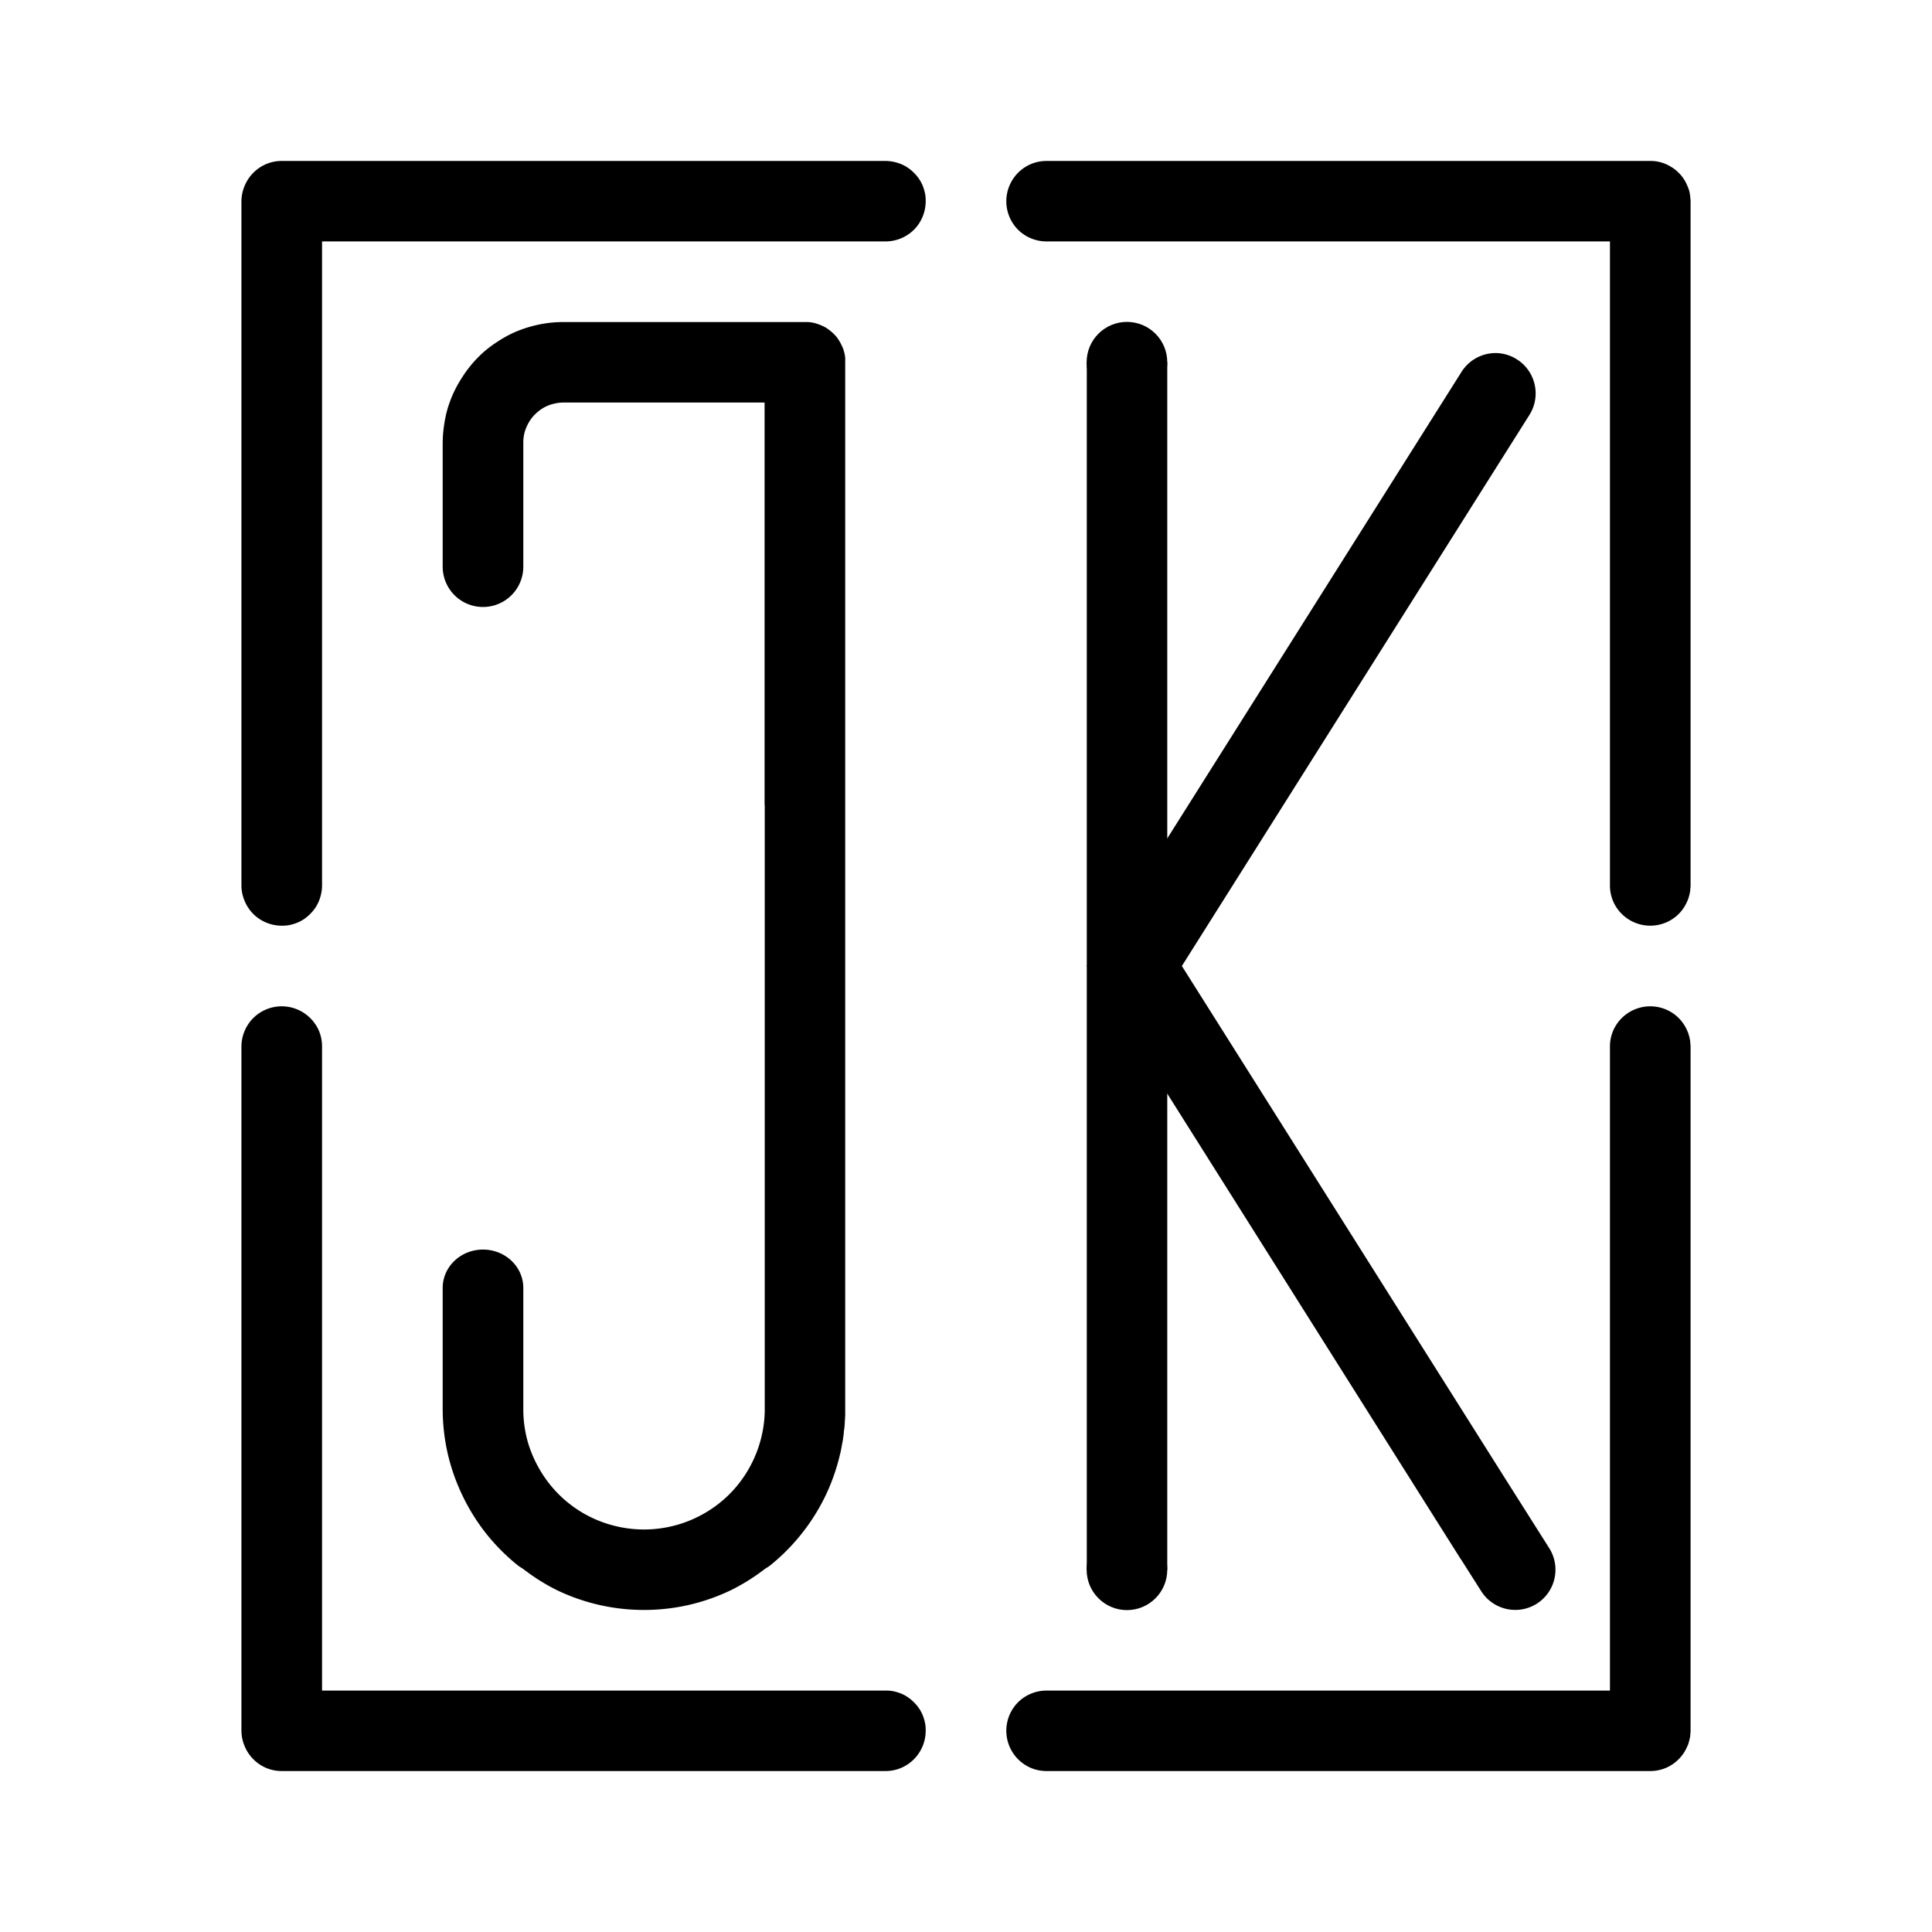
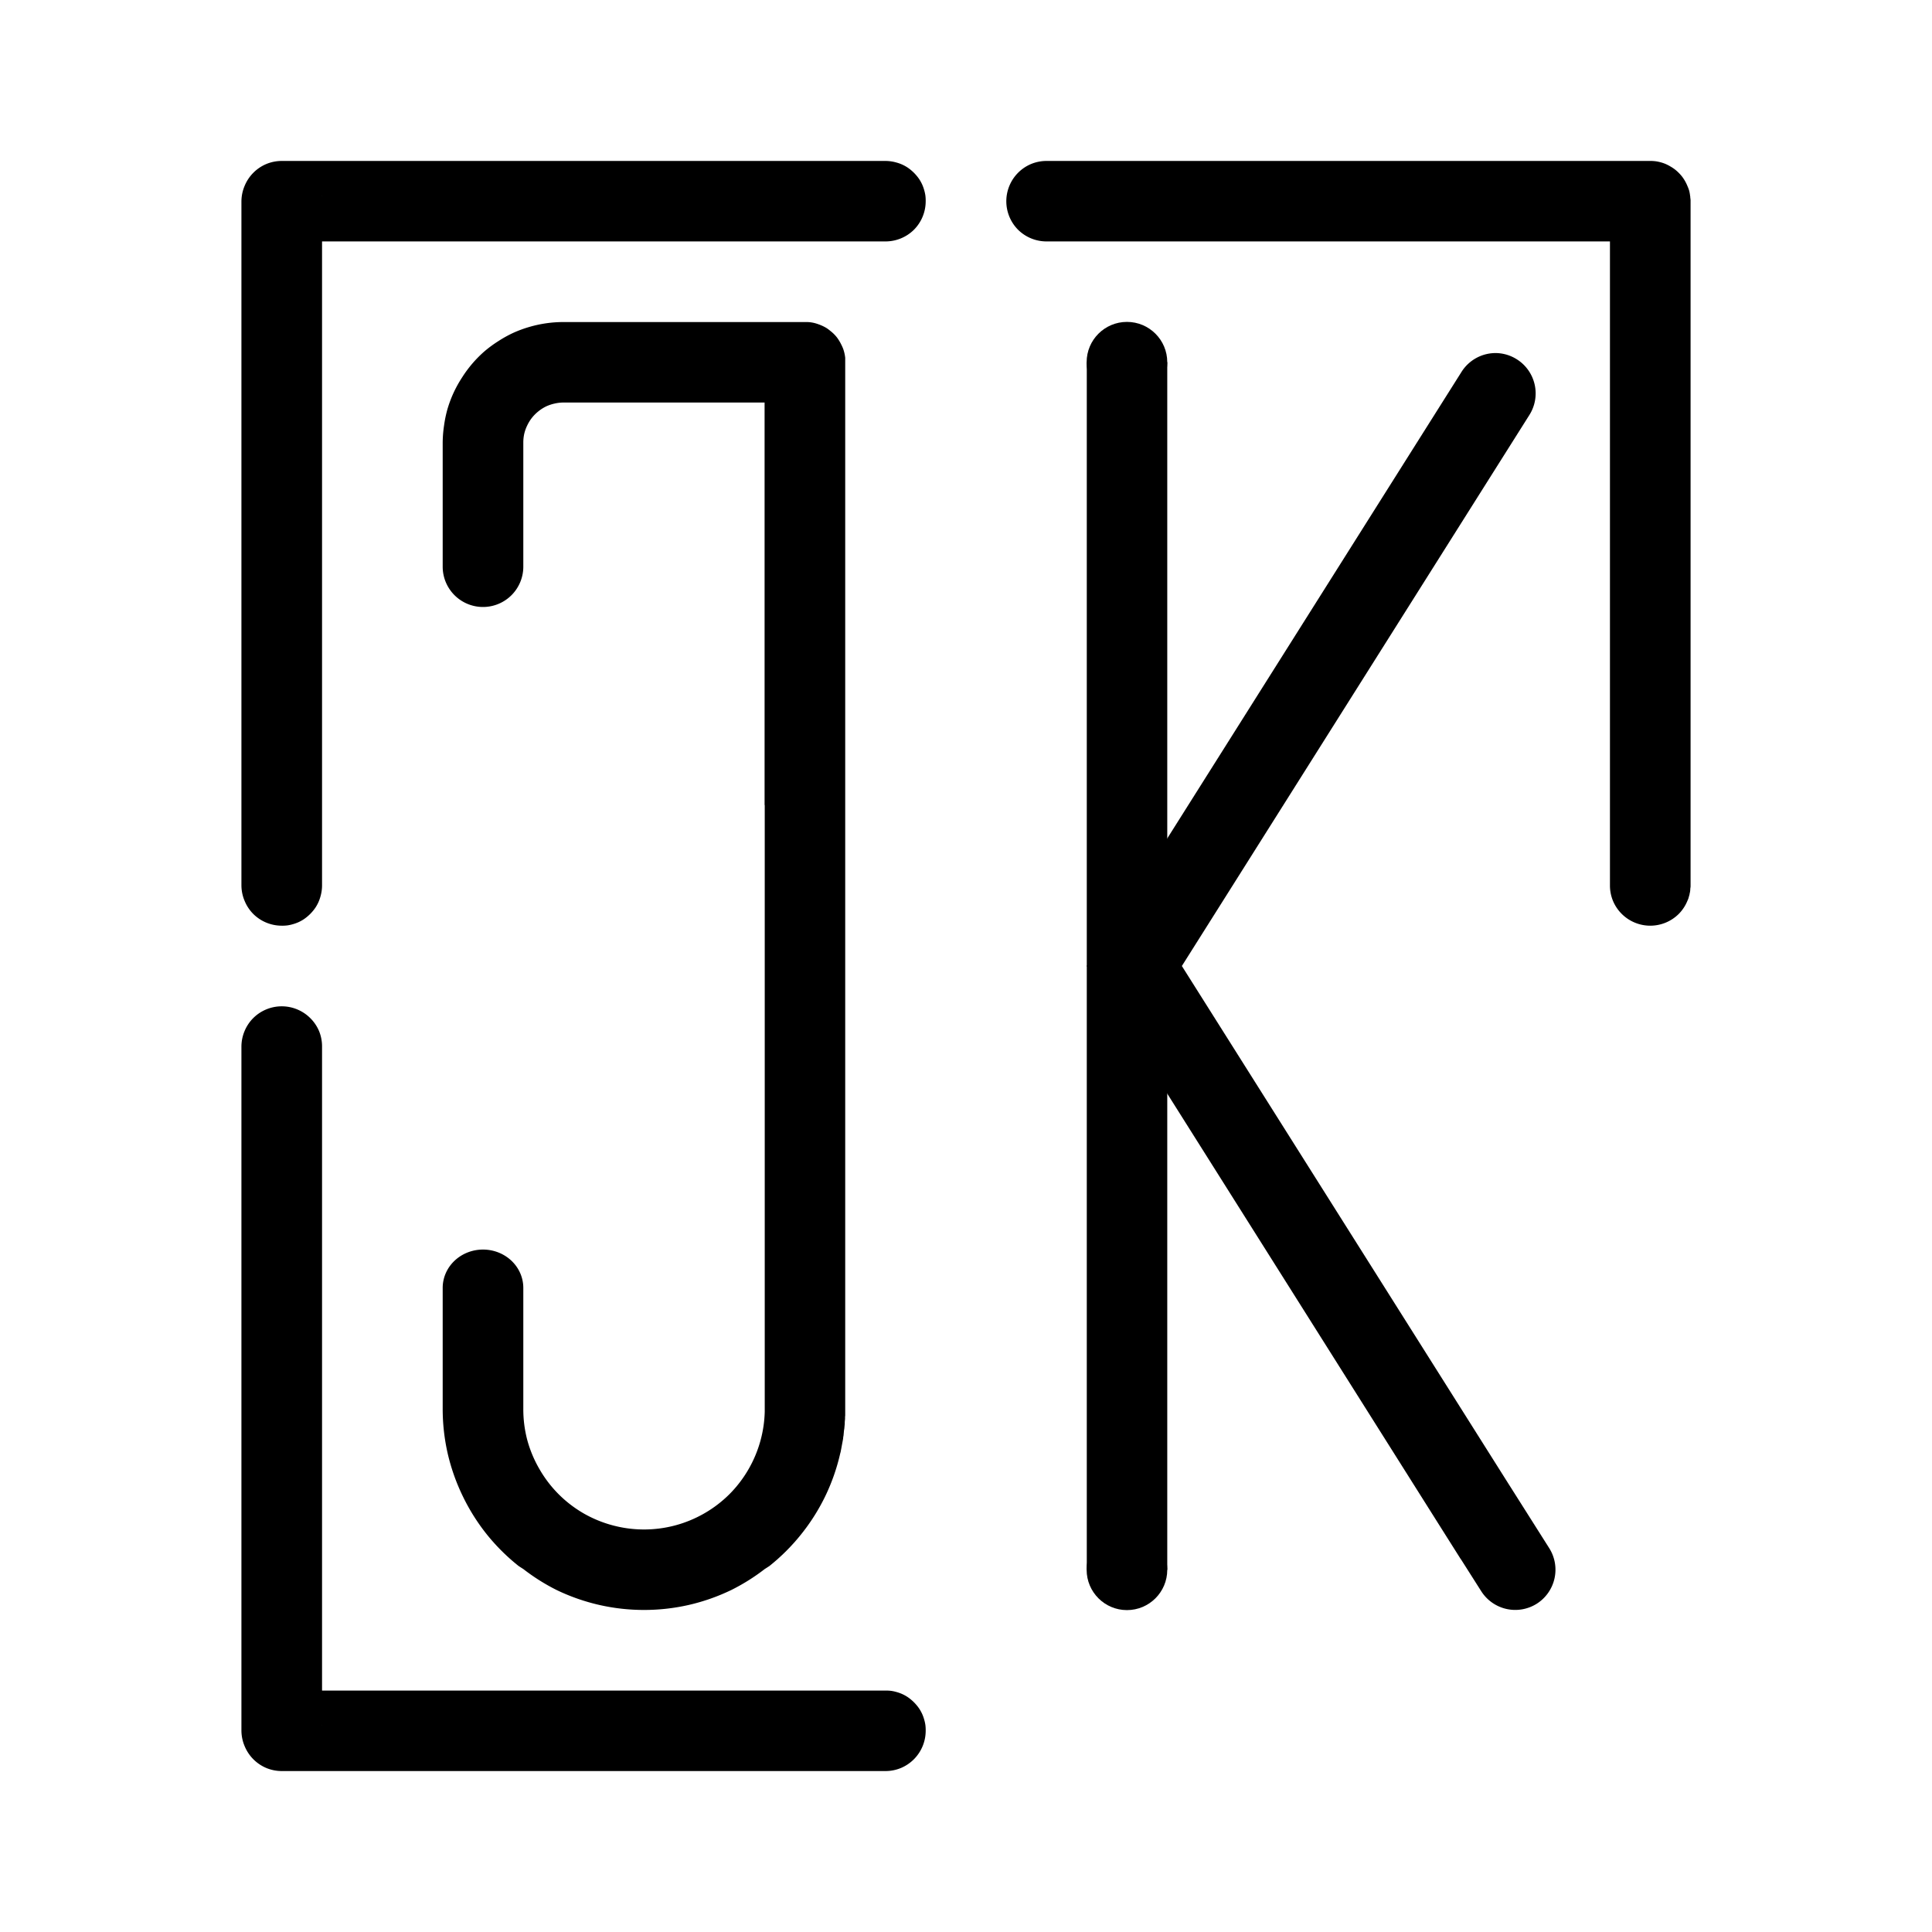
<svg xmlns="http://www.w3.org/2000/svg" xmlns:ns1="http://www.inkscape.org/namespaces/inkscape" xmlns:ns2="http://sodipodi.sourceforge.net/DTD/sodipodi-0.dtd" width="48" height="48" viewBox="0 0 12.7 12.7" version="1.1" id="svg1" ns1:version="1.3 (0e150ed6c4, 2023-07-21)" ns2:docname="logo.svg">
  <ns2:namedview id="namedview1" pagecolor="#ffffff" bordercolor="#000000" borderopacity="0.25" ns1:showpageshadow="2" ns1:pageopacity="0.0" ns1:pagecheckerboard="0" ns1:deskcolor="#d1d1d1" ns1:document-units="px" showgrid="true" ns1:zoom="22.627417" ns1:cx="28.328465" ns1:cy="30.295106" ns1:window-width="2560" ns1:window-height="1369" ns1:window-x="-8" ns1:window-y="-8" ns1:window-maximized="1" ns1:current-layer="layer1">
    <ns1:grid id="grid1" units="px" originx="0" originy="0" spacingx="0.529" spacingy="0.529" empcolor="#0099e5" empopacity="0.302" color="#0099e5" opacity="0.149" empspacing="5" dotted="false" gridanglex="30" gridanglez="30" visible="true" />
  </ns2:namedview>
  <defs id="defs1" />
  <g ns1:groupmode="layer" id="layer2" ns1:label="Layer 2" style="display:none">
    <rect style="fill:#000000;stroke-width:10;stroke-opacity:0.824" id="rect11" width="1.058" height="0.529" x="2.646" y="2.117" />
    <rect style="fill:#000000;stroke-width:10;stroke-opacity:0.824" id="rect12" width="1.104" height="0.529" x="4.188" y="2.117" />
    <rect style="fill:#000000;stroke-width:10;stroke-opacity:0.824" id="rect13" width="1.104" height="0.529" x="5.775" y="2.117" />
    <rect style="fill:#000000;stroke-width:10;stroke-opacity:0.824" id="rect14" width="1.124" height="0.529" x="7.406" y="2.117" />
    <rect style="fill:#000000;stroke-width:10;stroke-opacity:0.824" id="rect15" width="1.099" height="0.529" x="8.996" y="2.117" />
  </g>
  <g ns1:label="Layer 1" ns1:groupmode="layer" id="layer1">
    <g id="g7" transform="translate(5.556,1.058)" style="display:none;fill:#000000">
      <path d="M 5.292,3.704 A 1.588,1.588 0 0 0 5.066,3.72 1.588,1.588 0 0 0 4.845,3.768 1.588,1.588 0 0 0 4.632,3.848 1.588,1.588 0 0 0 4.433,3.956 1.588,1.588 0 0 0 4.252,4.092 1.588,1.588 0 0 0 4.092,4.252 1.588,1.588 0 0 0 3.956,4.433 1.588,1.588 0 0 0 3.848,4.632 a 1.588,1.588 0 0 0 -0.08,0.212 1.588,1.588 0 0 0 -0.048,0.221 1.588,1.588 0 0 0 -0.016,0.226 1.588,1.588 0 0 0 0.016,0.226 1.588,1.588 0 0 0 0.048,0.221 1.588,1.588 0 0 0 0.08,0.212 1.588,1.588 0 0 0 0.109,0.199 1.588,1.588 0 0 0 0.135,0.181 1.588,1.588 0 0 0 0.16,0.16 1.588,1.588 0 0 0 0.181,0.135 1.588,1.588 0 0 0 0.199,0.109 1.588,1.588 0 0 0 0.212,0.08 1.588,1.588 0 0 0 0.221,0.048 1.588,1.588 0 0 0 0.226,0.016 1.588,1.588 0 0 0 0.226,-0.016 A 1.588,1.588 0 0 0 5.739,6.815 1.588,1.588 0 0 0 5.951,6.736 1.588,1.588 0 0 0 6.15,6.627 1.588,1.588 0 0 0 6.331,6.492 1.588,1.588 0 0 0 6.492,6.331 1.588,1.588 0 0 0 6.627,6.15 1.588,1.588 0 0 0 6.736,5.951 1.588,1.588 0 0 0 6.815,5.739 1.588,1.588 0 0 0 6.863,5.517 1.588,1.588 0 0 0 6.879,5.292 1.588,1.588 0 0 0 6.877,5.214 1.588,1.588 0 0 0 6.871,5.136 1.588,1.588 0 0 0 6.862,5.059 1.588,1.588 0 0 0 6.849,4.982 1.588,1.588 0 0 0 6.832,4.906 1.588,1.588 0 0 0 6.811,4.831 1.588,1.588 0 0 0 6.786,4.757 1.588,1.588 0 0 0 6.758,4.684 1.588,1.588 0 0 0 6.727,4.613 1.588,1.588 0 0 0 6.692,4.543 1.588,1.588 0 0 0 6.653,4.476 1.588,1.588 0 0 0 6.611,4.41 1.588,1.588 0 0 0 6.567,4.346 1.588,1.588 0 0 0 6.519,4.284 1.588,1.588 0 0 0 6.468,4.226 1.588,1.588 0 0 0 6.414,4.169 1.588,1.588 0 0 0 6.358,4.116 1.588,1.588 0 0 0 6.299,4.064 1.588,1.588 0 0 0 6.237,4.017 1.588,1.588 0 0 0 6.174,3.972 1.588,1.588 0 0 0 6.108,3.93 1.588,1.588 0 0 0 6.04,3.892 1.588,1.588 0 0 0 5.97,3.857 1.588,1.588 0 0 0 5.899,3.825 1.588,1.588 0 0 0 5.827,3.797 1.588,1.588 0 0 0 5.753,3.772 1.588,1.588 0 0 0 5.677,3.752 1.588,1.588 0 0 0 5.601,3.735 1.588,1.588 0 0 0 5.525,3.721 1.588,1.588 0 0 0 5.447,3.712 1.588,1.588 0 0 0 5.37,3.706 1.588,1.588 0 0 0 5.292,3.704 Z m 0,0.529 a 1.058,1.058 0 0 1 0.064,0.002 1.058,1.058 0 0 1 0.064,0.006 1.058,1.058 0 0 1 0.063,0.01 1.058,1.058 0 0 1 0.063,0.013 1.058,1.058 0 0 1 0.061,0.017 1.058,1.058 0 0 1 0.06,0.021 1.058,1.058 0 0 1 0.059,0.024 1.058,1.058 0 0 1 0.057,0.028 1.058,1.058 0 0 1 0.056,0.031 1.058,1.058 0 0 1 0.053,0.035 1.058,1.058 0 0 1 0.052,0.038 1.058,1.058 0 0 1 0.049,0.041 1.058,1.058 0 0 1 0.047,0.044 1.058,1.058 0 0 1 0.044,0.047 1.058,1.058 0 0 1 0.041,0.049 1.058,1.058 0 0 1 0.038,0.052 1.058,1.058 0 0 1 0.035,0.053 1.058,1.058 0 0 1 0.031,0.056 1.058,1.058 0 0 1 0.028,0.057 1.058,1.058 0 0 1 0.024,0.059 1.058,1.058 0 0 1 0.021,0.06 1.058,1.058 0 0 1 0.017,0.061 1.058,1.058 0 0 1 0.013,0.063 1.058,1.058 0 0 1 0.01,0.063 1.058,1.058 0 0 1 0.006,0.064 1.058,1.058 0 0 1 0.002,0.064 1.058,1.058 0 0 1 -0.016,0.184 1.058,1.058 0 0 1 -0.048,0.178 A 1.058,1.058 0 0 1 6.208,5.821 1.058,1.058 0 0 1 6.102,5.972 1.058,1.058 0 0 1 5.972,6.102 1.058,1.058 0 0 1 5.821,6.208 1.058,1.058 0 0 1 5.653,6.286 1.058,1.058 0 0 1 5.476,6.334 1.058,1.058 0 0 1 5.292,6.35 1.058,1.058 0 0 1 5.108,6.334 1.058,1.058 0 0 1 4.93,6.286 1.058,1.058 0 0 1 4.763,6.208 1.058,1.058 0 0 1 4.612,6.102 1.058,1.058 0 0 1 4.481,5.972 1.058,1.058 0 0 1 4.375,5.821 1.058,1.058 0 0 1 4.297,5.653 1.058,1.058 0 0 1 4.249,5.476 1.058,1.058 0 0 1 4.233,5.292 1.058,1.058 0 0 1 4.249,5.108 1.058,1.058 0 0 1 4.297,4.93 1.058,1.058 0 0 1 4.375,4.763 1.058,1.058 0 0 1 4.481,4.612 1.058,1.058 0 0 1 4.612,4.481 1.058,1.058 0 0 1 4.763,4.375 1.058,1.058 0 0 1 4.93,4.297 1.058,1.058 0 0 1 5.108,4.249 1.058,1.058 0 0 1 5.292,4.233 Z" style="fill:#000000;stroke-width:10;stroke-opacity:0.824" id="path6" />
      <path d="m 5.292,4.763 a 0.529,0.529 0 0 0 -0.118,0.013 0.529,0.529 0 0 0 -0.112,0.039 0.529,0.529 0 0 0 -0.1,0.063 0.529,0.529 0 0 0 -0.084,0.084 0.529,0.529 0 0 0 -0.063,0.1 0.529,0.529 0 0 0 -0.039,0.112 0.529,0.529 0 0 0 -0.013,0.118 0.529,0.529 0 0 0 0.013,0.118 0.529,0.529 0 0 0 0.039,0.112 0.529,0.529 0 0 0 0.063,0.1 0.529,0.529 0 0 0 0.084,0.084 0.529,0.529 0 0 0 0.1,0.063 0.529,0.529 0 0 0 0.112,0.039 0.529,0.529 0 0 0 0.118,0.013 0.529,0.529 0 0 0 0.118,-0.013 0.529,0.529 0 0 0 0.112,-0.039 0.529,0.529 0 0 0 0.1,-0.063 0.529,0.529 0 0 0 0.084,-0.084 0.529,0.529 0 0 0 0.063,-0.1 0.529,0.529 0 0 0 0.039,-0.112 0.529,0.529 0 0 0 0.013,-0.118 0.529,0.529 0 0 0 -0.002,-0.044 0.529,0.529 0 0 0 -0.006,-0.043 0.529,0.529 0 0 0 -0.009,-0.042 0.529,0.529 0 0 0 -0.012,-0.042 0.529,0.529 0 0 0 -0.016,-0.041 0.529,0.529 0 0 0 -0.019,-0.039 0.529,0.529 0 0 0 -0.023,-0.038 0.529,0.529 0 0 0 -0.025,-0.036 0.529,0.529 0 0 0 -0.028,-0.034 0.529,0.529 0 0 0 -0.03,-0.03 0.529,0.529 0 0 0 -0.034,-0.028 0.529,0.529 0 0 0 -0.036,-0.025 0.529,0.529 0 0 0 -0.038,-0.023 0.529,0.529 0 0 0 -0.039,-0.019 0.529,0.529 0 0 0 -0.041,-0.016 0.529,0.529 0 0 0 -0.042,-0.012 0.529,0.529 0 0 0 -0.042,-0.009 0.529,0.529 0 0 0 -0.043,-0.006 0.529,0.529 0 0 0 -0.044,-0.002 z" style="fill:#000000;stroke-width:10;stroke-opacity:0.824" id="path7" />
    </g>
    <path id="path67" style="fill:#000000;stroke-width:10.691;stroke-opacity:0.824" d="M 3.704 2.117 A 0.794 0.794 0 0 0 3.591 2.125 A 0.794 0.794 0 0 0 3.48 2.149 A 0.794 0.794 0 0 0 3.374 2.188 A 0.794 0.794 0 0 0 3.275 2.243 A 0.794 0.794 0 0 0 3.184 2.31 A 0.794 0.794 0 0 0 3.104 2.391 A 0.794 0.794 0 0 0 3.037 2.482 A 0.794 0.794 0 0 0 2.982 2.581 A 0.794 0.794 0 0 0 2.942 2.687 A 0.794 0.794 0 0 0 2.919 2.797 A 0.794 0.794 0 0 0 2.91 2.91 L 2.91 3.725 A 0.265 0.265 0 0 0 3.175 3.99 A 0.265 0.265 0 0 0 3.44 3.725 L 3.44 3.657 L 3.44 2.91 A 0.265 0.265 0 0 1 3.446 2.852 A 0.265 0.265 0 0 1 3.466 2.796 A 0.265 0.265 0 0 1 3.497 2.746 A 0.265 0.265 0 0 1 3.539 2.704 A 0.265 0.265 0 0 1 3.589 2.672 A 0.265 0.265 0 0 1 3.645 2.653 A 0.265 0.265 0 0 1 3.704 2.646 L 4.452 2.646 L 5.026 2.646 L 5.026 5.292 L 5.027 5.292 L 5.027 8.204 L 5.027 9.26 L 5.027 9.28 A 0.794 0.794 0 0 1 5 9.466 A 0.794 0.794 0 0 1 4.921 9.657 A 0.794 0.794 0 0 1 4.795 9.822 A 0.794 0.794 0 0 1 4.63 9.948 A 0.794 0.794 0 0 1 4.439 10.027 A 0.794 0.794 0 0 1 4.233 10.054 A 0.794 0.794 0 0 1 4.028 10.027 A 0.794 0.794 0 0 1 3.836 9.948 A 0.794 0.794 0 0 1 3.672 9.822 A 0.794 0.794 0 0 1 3.546 9.657 A 0.794 0.794 0 0 1 3.466 9.466 A 0.794 0.794 0 0 1 3.44 9.26 L 3.44 8.467 A 0.265 0.252 0 0 0 3.175 8.214 A 0.265 0.252 0 0 0 2.91 8.467 L 2.91 9.26 A 1.323 1.323 0 0 0 2.943 9.555 A 1.323 1.323 0 0 0 3.042 9.835 A 1.323 1.323 0 0 0 3.199 10.085 A 1.323 1.323 0 0 0 3.409 10.294 A 1.323 1.323 0 0 0 3.44 10.314 A 1.323 1.323 0 0 0 3.659 10.452 A 1.323 1.323 0 0 0 3.939 10.55 A 1.323 1.323 0 0 0 4.233 10.583 A 1.323 1.323 0 0 0 4.528 10.55 A 1.323 1.323 0 0 0 4.807 10.452 A 1.323 1.323 0 0 0 5.027 10.314 A 1.323 1.323 0 0 0 5.058 10.294 A 1.323 1.323 0 0 0 5.267 10.085 A 1.323 1.323 0 0 0 5.425 9.835 A 1.323 1.323 0 0 0 5.523 9.555 A 1.323 1.323 0 0 0 5.526 9.544 A 1.323 1.323 0 0 0 5.528 9.533 A 1.323 1.323 0 0 0 5.53 9.523 A 1.323 1.323 0 0 0 5.532 9.512 A 1.323 1.323 0 0 0 5.534 9.501 A 1.323 1.323 0 0 0 5.536 9.49 A 1.323 1.323 0 0 0 5.538 9.48 A 1.323 1.323 0 0 0 5.54 9.469 A 1.323 1.323 0 0 0 5.542 9.458 A 1.323 1.323 0 0 0 5.543 9.447 A 1.323 1.323 0 0 0 5.545 9.436 A 1.323 1.323 0 0 0 5.546 9.425 A 1.323 1.323 0 0 0 5.547 9.414 A 1.323 1.323 0 0 0 5.548 9.403 A 1.323 1.323 0 0 0 5.55 9.392 A 1.323 1.323 0 0 0 5.551 9.381 A 1.323 1.323 0 0 0 5.552 9.37 A 1.323 1.323 0 0 0 5.553 9.359 A 1.323 1.323 0 0 0 5.553 9.348 A 1.323 1.323 0 0 0 5.554 9.337 A 1.323 1.323 0 0 0 5.555 9.327 A 1.323 1.323 0 0 0 5.555 9.315 A 1.323 1.323 0 0 0 5.556 9.304 A 1.323 1.323 0 0 0 5.556 9.304 A 1.323 1.323 0 0 0 5.556 9.303 A 1.323 1.323 0 0 0 5.556 9.303 A 1.323 1.323 0 0 0 5.556 9.302 A 1.323 1.323 0 0 0 5.556 9.302 A 1.323 1.323 0 0 0 5.556 9.301 A 1.323 1.323 0 0 0 5.556 9.301 A 1.323 1.323 0 0 0 5.556 9.3 A 1.323 1.323 0 0 0 5.556 9.3 A 1.323 1.323 0 0 0 5.556 9.299 A 1.323 1.323 0 0 0 5.556 9.299 A 1.323 1.323 0 0 0 5.556 9.298 A 1.323 1.323 0 0 0 5.556 9.298 A 1.323 1.323 0 0 0 5.556 9.297 A 1.323 1.323 0 0 0 5.556 9.297 A 1.323 1.323 0 0 0 5.556 9.296 A 1.323 1.323 0 0 0 5.556 9.296 A 1.323 1.323 0 0 0 5.556 9.295 A 1.323 1.323 0 0 0 5.556 9.295 A 1.323 1.323 0 0 0 5.556 9.294 A 1.323 1.323 0 0 0 5.556 9.293 A 1.323 1.323 0 0 0 5.556 9.283 A 1.323 1.323 0 0 0 5.556 9.282 A 1.323 1.323 0 0 0 5.556 9.282 A 1.323 1.323 0 0 0 5.556 9.281 A 1.323 1.323 0 0 0 5.556 9.281 A 1.323 1.323 0 0 0 5.556 9.28 A 1.323 1.323 0 0 0 5.556 9.28 A 1.323 1.323 0 0 0 5.556 9.279 A 1.323 1.323 0 0 0 5.556 9.279 A 1.323 1.323 0 0 0 5.556 9.278 A 1.323 1.323 0 0 0 5.556 9.277 A 1.323 1.323 0 0 0 5.556 9.277 A 1.323 1.323 0 0 0 5.556 9.276 A 1.323 1.323 0 0 0 5.556 9.276 A 1.323 1.323 0 0 0 5.556 9.275 A 1.323 1.323 0 0 0 5.556 9.275 A 1.323 1.323 0 0 0 5.556 9.274 A 1.323 1.323 0 0 0 5.556 9.274 A 1.323 1.323 0 0 0 5.556 9.273 A 1.323 1.323 0 0 0 5.556 9.273 A 1.323 1.323 0 0 0 5.556 9.272 A 1.323 1.323 0 0 0 5.556 9.272 A 1.323 1.323 0 0 0 5.556 9.271 A 1.323 1.323 0 0 0 5.556 9.271 A 1.323 1.323 0 0 0 5.556 9.27 A 1.323 1.323 0 0 0 5.556 9.27 A 1.323 1.323 0 0 0 5.556 9.269 A 1.323 1.323 0 0 0 5.556 9.269 A 1.323 1.323 0 0 0 5.556 9.268 A 1.323 1.323 0 0 0 5.556 9.268 A 1.323 1.323 0 0 0 5.556 9.267 A 1.323 1.323 0 0 0 5.556 9.267 A 1.323 1.323 0 0 0 5.556 9.266 A 1.323 1.323 0 0 0 5.556 9.266 A 1.323 1.323 0 0 0 5.556 9.265 A 1.323 1.323 0 0 0 5.556 9.265 A 1.323 1.323 0 0 0 5.556 9.264 A 1.323 1.323 0 0 0 5.556 9.264 A 1.323 1.323 0 0 0 5.556 9.263 A 1.323 1.323 0 0 0 5.556 9.262 A 1.323 1.323 0 0 0 5.556 9.262 A 1.323 1.323 0 0 0 5.556 9.261 A 1.323 1.323 0 0 0 5.556 9.261 A 1.323 1.323 0 0 0 5.556 9.26 A 1.323 1.323 0 0 0 5.556 9.26 A 1.323 1.323 0 0 0 5.556 9.259 A 1.323 1.323 0 0 0 5.556 9.259 A 1.323 1.323 0 0 0 5.556 9.258 A 1.323 1.323 0 0 0 5.556 9.258 A 1.323 1.323 0 0 0 5.556 9.257 A 1.323 1.323 0 0 0 5.556 9.257 A 1.323 1.323 0 0 0 5.556 9.256 A 1.323 1.323 0 0 0 5.556 9.256 A 1.323 1.323 0 0 0 5.556 9.255 A 1.323 1.323 0 0 0 5.556 9.255 A 1.323 1.323 0 0 0 5.556 9.254 A 1.323 1.323 0 0 0 5.556 9.254 A 1.323 1.323 0 0 0 5.556 9.253 A 1.323 1.323 0 0 0 5.556 9.253 A 1.323 1.323 0 0 0 5.556 9.252 A 1.323 1.323 0 0 0 5.556 9.252 A 1.323 1.323 0 0 0 5.556 9.251 A 1.323 1.323 0 0 0 5.556 9.251 A 1.323 1.323 0 0 0 5.556 9.25 A 1.323 1.323 0 0 0 5.556 9.25 A 1.323 1.323 0 0 0 5.556 9.249 A 1.323 1.323 0 0 0 5.556 9.249 A 1.323 1.323 0 0 0 5.556 9.248 A 1.323 1.323 0 0 0 5.556 9.247 A 1.323 1.323 0 0 0 5.556 9.247 A 1.323 1.323 0 0 0 5.556 9.246 A 1.323 1.323 0 0 0 5.556 9.246 A 1.323 1.323 0 0 0 5.556 9.245 A 1.323 1.323 0 0 0 5.556 9.245 A 1.323 1.323 0 0 0 5.556 9.244 A 1.323 1.323 0 0 0 5.556 9.244 A 1.323 1.323 0 0 0 5.556 9.243 A 1.323 1.323 0 0 0 5.556 9.243 A 1.323 1.323 0 0 0 5.556 9.242 A 1.323 1.323 0 0 0 5.556 9.242 A 1.323 1.323 0 0 0 5.556 9.241 A 1.323 1.323 0 0 0 5.556 9.241 A 1.323 1.323 0 0 0 5.556 9.24 A 1.323 1.323 0 0 0 5.556 9.24 A 1.323 1.323 0 0 0 5.556 9.239 A 1.323 1.323 0 0 0 5.556 9.239 A 1.323 1.323 0 0 0 5.556 9.238 A 1.323 1.323 0 0 0 5.556 9.238 A 1.323 1.323 0 0 0 5.556 9.237 A 1.323 1.323 0 0 0 5.556 9.237 A 1.323 1.323 0 0 0 5.556 9.236 A 1.323 1.323 0 0 0 5.556 9.236 A 1.323 1.323 0 0 0 5.556 9.235 A 1.323 1.323 0 0 0 5.556 9.235 A 1.323 1.323 0 0 0 5.556 9.234 L 5.556 9.234 A 1.323 1.323 0 0 0 5.556 9.233 A 1.323 1.323 0 0 0 5.556 9.233 L 5.556 2.391 L 5.556 2.352 A 0.265 0.265 0 0 0 5.551 2.322 A 0.265 0.265 0 0 0 5.543 2.294 A 0.265 0.265 0 0 0 5.531 2.267 A 0.265 0.265 0 0 0 5.517 2.241 A 0.265 0.265 0 0 0 5.5 2.216 A 0.265 0.265 0 0 0 5.48 2.194 A 0.265 0.265 0 0 0 5.458 2.175 A 0.265 0.265 0 0 0 5.434 2.157 A 0.265 0.265 0 0 0 5.408 2.143 A 0.265 0.265 0 0 0 5.381 2.132 A 0.265 0.265 0 0 0 5.352 2.123 A 0.265 0.265 0 0 0 5.323 2.118 A 0.265 0.265 0 0 0 5.293 2.117 A 0.265 0.265 0 0 0 5.292 2.117 L 5.027 2.117 L 5.026 2.117 L 3.704 2.117 z " />
    <path id="path21" style="stroke-width:10;stroke-opacity:0.824" d="M 6.879 1.058 A 0.265 0.265 0 0 0 6.778 1.078 A 0.265 0.265 0 0 0 6.692 1.136 A 0.265 0.265 0 0 0 6.635 1.222 A 0.265 0.265 0 0 0 6.615 1.323 A 0.265 0.265 0 0 0 6.635 1.424 A 0.265 0.265 0 0 0 6.692 1.51 A 0.265 0.265 0 0 0 6.778 1.567 A 0.265 0.265 0 0 0 6.879 1.587 L 10.583 1.587 L 10.583 2.646 L 10.583 3.175 L 10.583 4.233 L 10.583 5.821 A 0.265 0.265 0 0 0 10.603 5.922 A 0.265 0.265 0 0 0 10.661 6.008 A 0.265 0.265 0 0 0 10.747 6.065 A 0.265 0.265 0 0 0 10.848 6.085 A 0.265 0.265 0 0 0 10.949 6.065 A 0.265 0.265 0 0 0 11.035 6.008 A 0.265 0.265 0 0 0 11.092 5.922 A 0.265 0.265 0 0 0 11.095 5.915 A 0.265 0.265 0 0 0 11.098 5.908 A 0.265 0.265 0 0 0 11.1 5.901 A 0.265 0.265 0 0 0 11.102 5.894 A 0.265 0.265 0 0 0 11.104 5.887 A 0.265 0.265 0 0 0 11.106 5.88 A 0.265 0.265 0 0 0 11.107 5.873 A 0.265 0.265 0 0 0 11.109 5.865 A 0.265 0.265 0 0 0 11.11 5.858 A 0.265 0.265 0 0 0 11.111 5.85 A 0.265 0.265 0 0 0 11.111 5.843 A 0.265 0.265 0 0 0 11.112 5.836 A 0.265 0.265 0 0 0 11.113 5.828 A 0.265 0.265 0 0 0 11.113 5.828 A 0.265 0.265 0 0 0 11.113 5.827 A 0.265 0.265 0 0 0 11.113 5.827 A 0.265 0.265 0 0 0 11.113 5.826 A 0.265 0.265 0 0 0 11.113 5.825 A 0.265 0.265 0 0 0 11.113 5.825 A 0.265 0.265 0 0 0 11.113 5.824 A 0.265 0.265 0 0 0 11.113 5.824 A 0.265 0.265 0 0 0 11.113 5.823 A 0.265 0.265 0 0 0 11.113 5.823 A 0.265 0.265 0 0 0 11.113 5.822 A 0.265 0.265 0 0 0 11.113 5.822 A 0.265 0.265 0 0 0 11.113 5.821 A 0.265 0.265 0 0 0 11.113 5.821 L 11.113 4.241 L 11.113 4.233 L 11.113 2.921 A 0.265 0.265 0 0 0 11.113 2.92 A 0.265 0.265 0 0 0 11.113 2.92 A 0.265 0.265 0 0 0 11.113 2.919 A 0.265 0.265 0 0 0 11.113 2.919 A 0.265 0.265 0 0 0 11.113 2.918 A 0.265 0.265 0 0 0 11.113 2.918 A 0.265 0.265 0 0 0 11.113 2.917 A 0.265 0.265 0 0 0 11.113 2.917 A 0.265 0.265 0 0 0 11.113 2.916 A 0.265 0.265 0 0 0 11.113 2.916 A 0.265 0.265 0 0 0 11.113 2.915 A 0.265 0.265 0 0 0 11.113 2.915 A 0.265 0.265 0 0 0 11.113 2.914 A 0.265 0.265 0 0 0 11.113 2.914 A 0.265 0.265 0 0 0 11.113 2.913 A 0.265 0.265 0 0 0 11.113 2.912 A 0.265 0.265 0 0 0 11.113 2.912 A 0.265 0.265 0 0 0 11.113 2.911 A 0.265 0.265 0 0 0 11.113 2.911 A 0.265 0.265 0 0 0 11.113 2.91 A 0.265 0.265 0 0 0 11.113 2.91 A 0.265 0.265 0 0 0 11.113 2.909 A 0.265 0.265 0 0 0 11.113 2.909 A 0.265 0.265 0 0 0 11.113 2.908 A 0.265 0.265 0 0 0 11.113 2.908 A 0.265 0.265 0 0 0 11.113 2.907 A 0.265 0.265 0 0 0 11.113 2.907 A 0.265 0.265 0 0 0 11.113 2.906 A 0.265 0.265 0 0 0 11.113 2.906 A 0.265 0.265 0 0 0 11.113 2.905 A 0.265 0.265 0 0 0 11.113 2.905 A 0.265 0.265 0 0 0 11.113 2.904 A 0.265 0.265 0 0 0 11.113 2.904 A 0.265 0.265 0 0 0 11.113 2.903 A 0.265 0.265 0 0 0 11.113 2.903 A 0.265 0.265 0 0 0 11.113 2.902 A 0.265 0.265 0 0 0 11.113 2.902 A 0.265 0.265 0 0 0 11.113 2.901 A 0.265 0.265 0 0 0 11.113 2.901 A 0.265 0.265 0 0 0 11.113 2.9 A 0.265 0.265 0 0 0 11.113 2.9 L 11.113 1.333 A 0.265 0.265 0 0 0 11.113 1.333 A 0.265 0.265 0 0 0 11.113 1.332 A 0.265 0.265 0 0 0 11.113 1.332 A 0.265 0.265 0 0 0 11.113 1.331 A 0.265 0.265 0 0 0 11.113 1.331 A 0.265 0.265 0 0 0 11.113 1.33 A 0.265 0.265 0 0 0 11.113 1.33 A 0.265 0.265 0 0 0 11.113 1.329 A 0.265 0.265 0 0 0 11.113 1.329 A 0.265 0.265 0 0 0 11.113 1.328 A 0.265 0.265 0 0 0 11.113 1.328 A 0.265 0.265 0 0 0 11.113 1.327 A 0.265 0.265 0 0 0 11.113 1.327 A 0.265 0.265 0 0 0 11.113 1.326 A 0.265 0.265 0 0 0 11.113 1.326 A 0.265 0.265 0 0 0 11.113 1.325 A 0.265 0.265 0 0 0 11.113 1.324 A 0.265 0.265 0 0 0 11.113 1.324 A 0.265 0.265 0 0 0 11.113 1.323 A 0.265 0.265 0 0 0 11.113 1.323 A 0.265 0.265 0 0 0 11.113 1.322 A 0.265 0.265 0 0 0 11.113 1.322 A 0.265 0.265 0 0 0 11.113 1.321 A 0.265 0.265 0 0 0 11.113 1.321 A 0.265 0.265 0 0 0 11.113 1.32 A 0.265 0.265 0 0 0 11.113 1.32 A 0.265 0.265 0 0 0 11.113 1.319 A 0.265 0.265 0 0 0 11.113 1.319 A 0.265 0.265 0 0 0 11.113 1.318 A 0.265 0.265 0 0 0 11.113 1.318 A 0.265 0.265 0 0 0 11.113 1.317 A 0.265 0.265 0 0 0 11.113 1.317 A 0.265 0.265 0 0 0 11.113 1.316 A 0.265 0.265 0 0 0 11.113 1.316 A 0.265 0.265 0 0 0 11.113 1.315 A 0.265 0.265 0 0 0 11.113 1.315 A 0.265 0.265 0 0 0 11.113 1.314 A 0.265 0.265 0 0 0 11.113 1.314 A 0.265 0.265 0 0 0 11.113 1.313 A 0.265 0.265 0 0 0 11.113 1.313 A 0.265 0.265 0 0 0 11.113 1.312 A 0.265 0.265 0 0 0 11.112 1.309 A 0.265 0.265 0 0 0 11.112 1.309 A 0.265 0.265 0 0 0 11.112 1.308 A 0.265 0.265 0 0 0 11.112 1.308 A 0.265 0.265 0 0 0 11.112 1.307 A 0.265 0.265 0 0 0 11.112 1.307 A 0.265 0.265 0 0 0 11.112 1.306 A 0.265 0.265 0 0 0 11.112 1.306 A 0.265 0.265 0 0 0 11.112 1.305 A 0.265 0.265 0 0 0 11.112 1.305 A 0.265 0.265 0 0 0 11.112 1.304 A 0.265 0.265 0 0 0 11.112 1.304 A 0.265 0.265 0 0 0 11.112 1.303 A 0.265 0.265 0 0 0 11.112 1.303 A 0.265 0.265 0 0 0 11.111 1.3 A 0.265 0.265 0 0 0 11.111 1.3 A 0.265 0.265 0 0 0 11.111 1.299 A 0.265 0.265 0 0 0 11.111 1.299 A 0.265 0.265 0 0 0 11.111 1.298 A 0.265 0.265 0 0 0 11.111 1.298 A 0.265 0.265 0 0 0 11.111 1.297 A 0.265 0.265 0 0 0 11.111 1.297 A 0.265 0.265 0 0 0 11.111 1.296 A 0.265 0.265 0 0 0 11.111 1.293 A 0.265 0.265 0 0 0 11.111 1.293 A 0.265 0.265 0 0 0 11.111 1.292 A 0.265 0.265 0 0 0 11.111 1.292 A 0.265 0.265 0 0 0 11.11 1.289 A 0.265 0.265 0 0 0 11.11 1.289 A 0.265 0.265 0 0 0 11.11 1.288 A 0.265 0.265 0 0 0 11.104 1.254 A 0.265 0.265 0 0 0 11.092 1.222 A 0.265 0.265 0 0 0 11.077 1.191 A 0.265 0.265 0 0 0 11.058 1.162 A 0.265 0.265 0 0 0 11.035 1.136 A 0.265 0.265 0 0 0 11.009 1.113 A 0.265 0.265 0 0 0 10.98 1.094 A 0.265 0.265 0 0 0 10.949 1.078 A 0.265 0.265 0 0 0 10.917 1.067 A 0.265 0.265 0 0 0 10.883 1.06 A 0.265 0.265 0 0 0 10.848 1.058 L 6.879 1.058 z " />
-     <path id="path27" style="stroke-width:10;stroke-opacity:0.824" d="M 10.848 6.615 A 0.265 0.265 0 0 0 10.747 6.635 A 0.265 0.265 0 0 0 10.661 6.692 A 0.265 0.265 0 0 0 10.603 6.778 A 0.265 0.265 0 0 0 10.583 6.879 L 10.583 8.467 L 10.583 9.525 L 10.583 10.054 L 10.583 11.113 L 6.879 11.113 A 0.265 0.265 0 0 0 6.778 11.133 A 0.265 0.265 0 0 0 6.692 11.19 A 0.265 0.265 0 0 0 6.635 11.276 A 0.265 0.265 0 0 0 6.615 11.377 A 0.265 0.265 0 0 0 6.635 11.478 A 0.265 0.265 0 0 0 6.692 11.564 A 0.265 0.265 0 0 0 6.778 11.622 A 0.265 0.265 0 0 0 6.879 11.642 L 10.848 11.642 A 0.265 0.265 0 0 0 10.949 11.622 A 0.265 0.265 0 0 0 11.035 11.564 A 0.265 0.265 0 0 0 11.092 11.478 A 0.265 0.265 0 0 0 11.095 11.472 A 0.265 0.265 0 0 0 11.098 11.464 A 0.265 0.265 0 0 0 11.1 11.458 A 0.265 0.265 0 0 0 11.102 11.45 A 0.265 0.265 0 0 0 11.104 11.443 A 0.265 0.265 0 0 0 11.106 11.436 A 0.265 0.265 0 0 0 11.107 11.429 A 0.265 0.265 0 0 0 11.109 11.422 A 0.265 0.265 0 0 0 11.11 11.415 A 0.265 0.265 0 0 0 11.111 11.407 A 0.265 0.265 0 0 0 11.111 11.399 A 0.265 0.265 0 0 0 11.112 11.393 A 0.265 0.265 0 0 0 11.113 11.384 A 0.265 0.265 0 0 0 11.113 11.384 A 0.265 0.265 0 0 0 11.113 11.383 A 0.265 0.265 0 0 0 11.113 11.383 A 0.265 0.265 0 0 0 11.113 11.382 A 0.265 0.265 0 0 0 11.113 11.382 A 0.265 0.265 0 0 0 11.113 11.381 A 0.265 0.265 0 0 0 11.113 11.381 A 0.265 0.265 0 0 0 11.113 11.38 A 0.265 0.265 0 0 0 11.113 11.38 A 0.265 0.265 0 0 0 11.113 11.379 A 0.265 0.265 0 0 0 11.113 11.379 A 0.265 0.265 0 0 0 11.113 11.378 A 0.265 0.265 0 0 0 11.113 11.378 A 0.265 0.265 0 0 0 11.113 11.377 A 0.265 0.265 0 0 0 11.113 11.377 A 0.265 0.265 0 0 0 11.113 11.376 A 0.265 0.265 0 0 0 11.113 11.376 A 0.265 0.265 0 0 0 11.113 11.375 A 0.265 0.265 0 0 0 11.113 11.374 A 0.265 0.265 0 0 0 11.113 11.374 A 0.265 0.265 0 0 0 11.113 11.373 A 0.265 0.265 0 0 0 11.113 11.373 A 0.265 0.265 0 0 0 11.113 11.372 A 0.265 0.265 0 0 0 11.113 11.372 A 0.265 0.265 0 0 0 11.113 11.371 A 0.265 0.265 0 0 0 11.113 11.371 A 0.265 0.265 0 0 0 11.113 11.37 A 0.265 0.265 0 0 0 11.113 11.37 A 0.265 0.265 0 0 0 11.113 11.369 A 0.265 0.265 0 0 0 11.113 11.369 A 0.265 0.265 0 0 0 11.113 11.368 A 0.265 0.265 0 0 0 11.113 11.368 A 0.265 0.265 0 0 0 11.113 11.367 A 0.265 0.265 0 0 0 11.113 11.367 A 0.265 0.265 0 0 0 11.113 11.366 L 11.113 11.366 A 0.265 0.265 0 0 0 11.113 11.365 A 0.265 0.265 0 0 0 11.113 11.365 L 11.113 9.797 A 0.265 0.265 0 0 0 11.113 9.796 A 0.265 0.265 0 0 0 11.113 9.796 A 0.265 0.265 0 0 0 11.113 9.795 A 0.265 0.265 0 0 0 11.113 9.795 A 0.265 0.265 0 0 0 11.113 9.794 A 0.265 0.265 0 0 0 11.113 9.794 A 0.265 0.265 0 0 0 11.113 9.793 A 0.265 0.265 0 0 0 11.113 9.793 A 0.265 0.265 0 0 0 11.113 9.792 A 0.265 0.265 0 0 0 11.113 9.792 A 0.265 0.265 0 0 0 11.113 9.791 A 0.265 0.265 0 0 0 11.113 9.791 A 0.265 0.265 0 0 0 11.113 9.79 A 0.265 0.265 0 0 0 11.113 9.79 A 0.265 0.265 0 0 0 11.113 9.789 A 0.265 0.265 0 0 0 11.113 9.789 A 0.265 0.265 0 0 0 11.113 9.788 A 0.265 0.265 0 0 0 11.113 9.788 A 0.265 0.265 0 0 0 11.113 9.787 A 0.265 0.265 0 0 0 11.113 9.786 A 0.265 0.265 0 0 0 11.113 9.786 A 0.265 0.265 0 0 0 11.113 9.785 A 0.265 0.265 0 0 0 11.113 9.785 A 0.265 0.265 0 0 0 11.113 9.784 A 0.265 0.265 0 0 0 11.113 9.784 A 0.265 0.265 0 0 0 11.113 9.783 A 0.265 0.265 0 0 0 11.113 9.783 A 0.265 0.265 0 0 0 11.113 9.782 A 0.265 0.265 0 0 0 11.113 9.782 A 0.265 0.265 0 0 0 11.113 9.781 A 0.265 0.265 0 0 0 11.113 9.781 A 0.265 0.265 0 0 0 11.113 9.78 A 0.265 0.265 0 0 0 11.113 9.78 A 0.265 0.265 0 0 0 11.113 9.779 A 0.265 0.265 0 0 0 11.113 9.779 A 0.265 0.265 0 0 0 11.113 9.778 L 11.113 9.778 A 0.265 0.265 0 0 0 11.113 9.777 A 0.265 0.265 0 0 0 11.113 9.777 L 11.113 8.467 L 11.113 8.459 L 11.113 6.879 A 0.265 0.265 0 0 0 11.113 6.879 A 0.265 0.265 0 0 0 11.113 6.878 A 0.265 0.265 0 0 0 11.113 6.878 A 0.265 0.265 0 0 0 11.113 6.877 A 0.265 0.265 0 0 0 11.113 6.877 A 0.265 0.265 0 0 0 11.113 6.876 A 0.265 0.265 0 0 0 11.113 6.876 A 0.265 0.265 0 0 0 11.113 6.875 A 0.265 0.265 0 0 0 11.113 6.875 A 0.265 0.265 0 0 0 11.113 6.874 A 0.265 0.265 0 0 0 11.113 6.873 A 0.265 0.265 0 0 0 11.113 6.873 A 0.265 0.265 0 0 0 11.113 6.872 A 0.265 0.265 0 0 0 11.113 6.872 A 0.265 0.265 0 0 0 11.112 6.864 A 0.265 0.265 0 0 0 11.111 6.857 A 0.265 0.265 0 0 0 11.111 6.85 A 0.265 0.265 0 0 0 11.11 6.842 A 0.265 0.265 0 0 0 11.109 6.835 A 0.265 0.265 0 0 0 11.107 6.827 A 0.265 0.265 0 0 0 11.106 6.82 A 0.265 0.265 0 0 0 11.104 6.813 A 0.265 0.265 0 0 0 11.102 6.806 A 0.265 0.265 0 0 0 11.1 6.799 A 0.265 0.265 0 0 0 11.098 6.792 A 0.265 0.265 0 0 0 11.095 6.785 A 0.265 0.265 0 0 0 11.092 6.778 A 0.265 0.265 0 0 0 11.035 6.692 A 0.265 0.265 0 0 0 10.949 6.635 A 0.265 0.265 0 0 0 10.848 6.615 z " />
    <path id="path5" style="stroke-width:10;stroke-opacity:0.824" d="M 1.852 6.615 A 0.265 0.265 0 0 0 1.751 6.635 A 0.265 0.265 0 0 0 1.665 6.692 A 0.265 0.265 0 0 0 1.608 6.777 A 0.265 0.265 0 0 0 1.587 6.879 A 0.265 0.265 0 0 0 1.587 6.879 L 1.587 11.377 A 0.265 0.265 0 0 0 1.608 11.478 A 0.265 0.265 0 0 0 1.665 11.564 A 0.265 0.265 0 0 0 1.751 11.622 A 0.265 0.265 0 0 0 1.852 11.642 L 5.821 11.642 A 0.265 0.265 0 0 0 5.922 11.622 A 0.265 0.265 0 0 0 6.008 11.564 A 0.265 0.265 0 0 0 6.065 11.478 A 0.265 0.265 0 0 0 6.085 11.377 A 0.265 0.265 0 0 0 6.083 11.339 A 0.265 0.265 0 0 0 6.075 11.303 A 0.265 0.265 0 0 0 6.062 11.267 A 0.265 0.265 0 0 0 6.044 11.234 A 0.265 0.265 0 0 0 6.021 11.204 A 0.265 0.265 0 0 0 5.994 11.177 A 0.265 0.265 0 0 0 5.964 11.154 A 0.265 0.265 0 0 0 5.931 11.136 A 0.265 0.265 0 0 0 5.895 11.123 A 0.265 0.265 0 0 0 5.859 11.115 A 0.265 0.265 0 0 0 5.821 11.113 L 2.117 11.113 L 2.117 6.879 A 0.265 0.265 0 0 0 2.117 6.879 A 0.265 0.265 0 0 0 2.097 6.777 A 0.265 0.265 0 0 0 2.039 6.692 A 0.265 0.265 0 0 0 1.953 6.635 A 0.265 0.265 0 0 0 1.852 6.615 z M 2.114 11.34 A 0.265 0.265 0 0 1 2.115 11.342 A 0.265 0.265 0 0 0 2.114 11.341 A 0.265 0.265 0 0 0 2.114 11.34 z M 2.115 11.407 A 0.265 0.265 0 0 1 2.115 11.41 A 0.265 0.265 0 0 0 2.115 11.407 z M 2.108 11.443 A 0.265 0.265 0 0 1 2.107 11.446 A 0.265 0.265 0 0 0 2.108 11.443 z M 2.105 11.454 A 0.265 0.265 0 0 1 2.104 11.458 A 0.265 0.265 0 0 0 2.105 11.454 z " />
    <path id="path4" style="stroke-width:10;stroke-opacity:0.824" d="M 1.852 1.058 A 0.265 0.265 0 0 0 1.751 1.078 A 0.265 0.265 0 0 0 1.665 1.136 A 0.265 0.265 0 0 0 1.608 1.222 A 0.265 0.265 0 0 0 1.587 1.323 L 1.587 5.821 A 0.265 0.265 0 0 0 1.608 5.922 A 0.265 0.265 0 0 0 1.665 6.008 A 0.265 0.265 0 0 0 1.751 6.065 A 0.265 0.265 0 0 0 1.852 6.085 A 0.265 0.265 0 0 0 1.89 6.083 A 0.265 0.265 0 0 0 1.926 6.075 A 0.265 0.265 0 0 0 1.962 6.062 A 0.265 0.265 0 0 0 1.995 6.044 A 0.265 0.265 0 0 0 2.025 6.021 A 0.265 0.265 0 0 0 2.052 5.994 A 0.265 0.265 0 0 0 2.075 5.964 A 0.265 0.265 0 0 0 2.093 5.931 A 0.265 0.265 0 0 0 2.106 5.895 A 0.265 0.265 0 0 0 2.114 5.859 A 0.265 0.265 0 0 0 2.117 5.821 L 2.117 1.587 L 5.821 1.587 A 0.265 0.265 0 0 0 5.922 1.567 A 0.265 0.265 0 0 0 6.008 1.51 A 0.265 0.265 0 0 0 6.065 1.424 A 0.265 0.265 0 0 0 6.085 1.323 A 0.265 0.265 0 0 0 6.083 1.285 A 0.265 0.265 0 0 0 6.075 1.249 A 0.265 0.265 0 0 0 6.062 1.213 A 0.265 0.265 0 0 0 6.044 1.18 A 0.265 0.265 0 0 0 6.021 1.15 A 0.265 0.265 0 0 0 5.994 1.123 A 0.265 0.265 0 0 0 5.964 1.1 A 0.265 0.265 0 0 0 5.931 1.082 A 0.265 0.265 0 0 0 5.895 1.069 A 0.265 0.265 0 0 0 5.859 1.061 A 0.265 0.265 0 0 0 5.821 1.058 L 1.852 1.058 z M 2.114 1.286 A 0.265 0.265 0 0 1 2.115 1.288 A 0.265 0.265 0 0 0 2.114 1.287 A 0.265 0.265 0 0 0 2.114 1.286 z M 2.115 1.352 A 0.265 0.265 0 0 1 2.115 1.356 A 0.265 0.265 0 0 0 2.115 1.352 z M 2.108 1.389 A 0.265 0.265 0 0 1 2.107 1.392 A 0.265 0.265 0 0 0 2.108 1.389 z M 2.105 1.4 A 0.265 0.265 0 0 1 2.104 1.404 A 0.265 0.265 0 0 0 2.105 1.4 z " />
    <path d="M 6.085,2.381 V 5.661 a 0.781,0.732 0 0 1 0.007,-0.002 0.781,0.732 0 0 1 0.063,-0.016 v 0.248 a 0.529,0.496 0 0 1 0.021,-0.008 0.529,0.496 0 0 1 0.042,-0.011 v 0.265 a 0.265,0.248 0 0 0 -0.055,0.039 0.265,0.248 0 0 0 -0.042,0.051 0.265,0.248 0 0 0 -0.026,0.06 0.265,0.248 0 0 0 -0.009,0.064 0.265,0.248 0 0 0 0.009,0.064 0.265,0.248 0 0 0 0.026,0.06 0.265,0.248 0 0 0 0.042,0.051 0.265,0.248 0 0 0 0.055,0.039 v 0.265 a 0.529,0.496 0 0 1 -0.042,-0.011 0.529,0.496 0 0 1 -0.021,-0.008 V 7.058 A 0.781,0.732 0 0 1 6.092,7.042 0.781,0.732 0 0 1 6.085,7.039 V 10.319 H 6.615 V 7.039 a 0.781,0.732 0 0 1 -0.007,0.002 0.781,0.732 0 0 1 -0.063,0.016 v -0.248 a 0.529,0.496 0 0 1 -0.021,0.008 0.529,0.496 0 0 1 -0.042,0.011 V 6.565 a 0.265,0.248 0 0 0 0.055,-0.039 0.265,0.248 0 0 0 0.042,-0.051 0.265,0.248 0 0 0 0.027,-0.06 0.265,0.248 0 0 0 0.002,-0.005 0.265,0.248 0 0 0 0.001,-0.005 0.265,0.248 0 0 0 0.002,-0.005 0.265,0.248 0 0 0 0.001,-0.005 0.265,0.248 0 0 0 5.167e-4,-0.005 0.265,0.248 0 0 0 0.001,-0.005 0.265,0.248 0 0 0 5.167e-4,-0.005 0.265,0.248 0 0 0 5.168e-4,-0.005 0.265,0.248 0 0 0 5.168e-4,-0.005 0.265,0.248 0 0 0 5.167e-4,-0.006 0.265,0.248 0 0 0 0,-0.005 0.265,0.248 0 0 0 0,-0.005 0.265,0.248 0 0 0 -0.001,-0.022 0.265,0.248 0 0 0 -0.003,-0.021 0.265,0.248 0 0 0 -0.005,-0.021 0.265,0.248 0 0 0 -0.007,-0.02 0.265,0.248 0 0 0 -0.009,-0.02 0.265,0.248 0 0 0 -0.011,-0.019 0.265,0.248 0 0 0 -0.012,-0.018 0.265,0.248 0 0 0 -0.014,-0.017 0.265,0.248 0 0 0 -0.016,-0.016 0.265,0.248 0 0 0 -0.017,-0.015 0.265,0.248 0 0 0 -0.018,-0.013 0.265,0.248 0 0 0 -0.02,-0.012 V 5.869 a 0.529,0.496 0 0 1 0.039,0.011 0.529,0.496 0 0 1 0.024,0.009 V 5.641 a 0.781,0.732 0 0 1 0.058,0.016 0.781,0.732 0 0 1 0.011,0.004 V 2.381 Z" style="display:none;fill:#000000;stroke-width:10.351;stroke-opacity:0.824" id="path26" />
-     <ellipse style="display:none;fill:#000000;stroke-width:10;stroke-opacity:0.824" id="path57-7-44" cx="6.35" cy="2.381" rx="0.265" ry="0.265" />
    <ellipse style="display:none;fill:#000000;stroke-width:10;stroke-opacity:0.824" id="path57-7-36" cx="6.35" cy="10.319" rx="0.265" ry="0.265" />
    <rect style="fill:#000000;stroke-width:10.351;stroke-opacity:0.824" id="rect16-9" width="0.529" height="7.938" x="7.144" y="2.381" ry="0" />
    <ellipse style="fill:#000000;stroke-width:10;stroke-opacity:0.824" id="path57-7-6" cx="7.408" cy="10.319" rx="0.265" ry="0.265" />
    <path id="path61" style="display:inline;stroke-width:10.691;stroke-opacity:0.824;fill:#000000" d="M 9.841,2.321 A 0.265,0.265 32.219 0 0 9.607,2.445 l -0.005,0.008 -0.277,0.439 -2.181,3.458 2.31,3.664 0.053,0.084 0.096,0.152 v -10e-4 l 0.134,0.211 a 0.265,0.265 57.612 0 0 0.365,0.082 0.265,0.265 57.612 0 0 0.082,-0.365 L 9.901,9.73 7.769,6.35 9.772,3.174 10.054,2.727 A 0.265,0.265 32.219 0 0 9.971,2.362 0.265,0.265 32.219 0 0 9.841,2.321 Z" />
    <rect style="display:none;fill:#000000;stroke-width:9.682;stroke-opacity:0.824" id="rect53" width="0.529" height="7.938" x="6.085" y="2.381" />
    <ellipse style="fill:#000000;stroke-width:10;stroke-opacity:0.824" id="path57-7-3" cx="7.408" cy="2.381" rx="0.265" ry="0.265" />
  </g>
</svg>